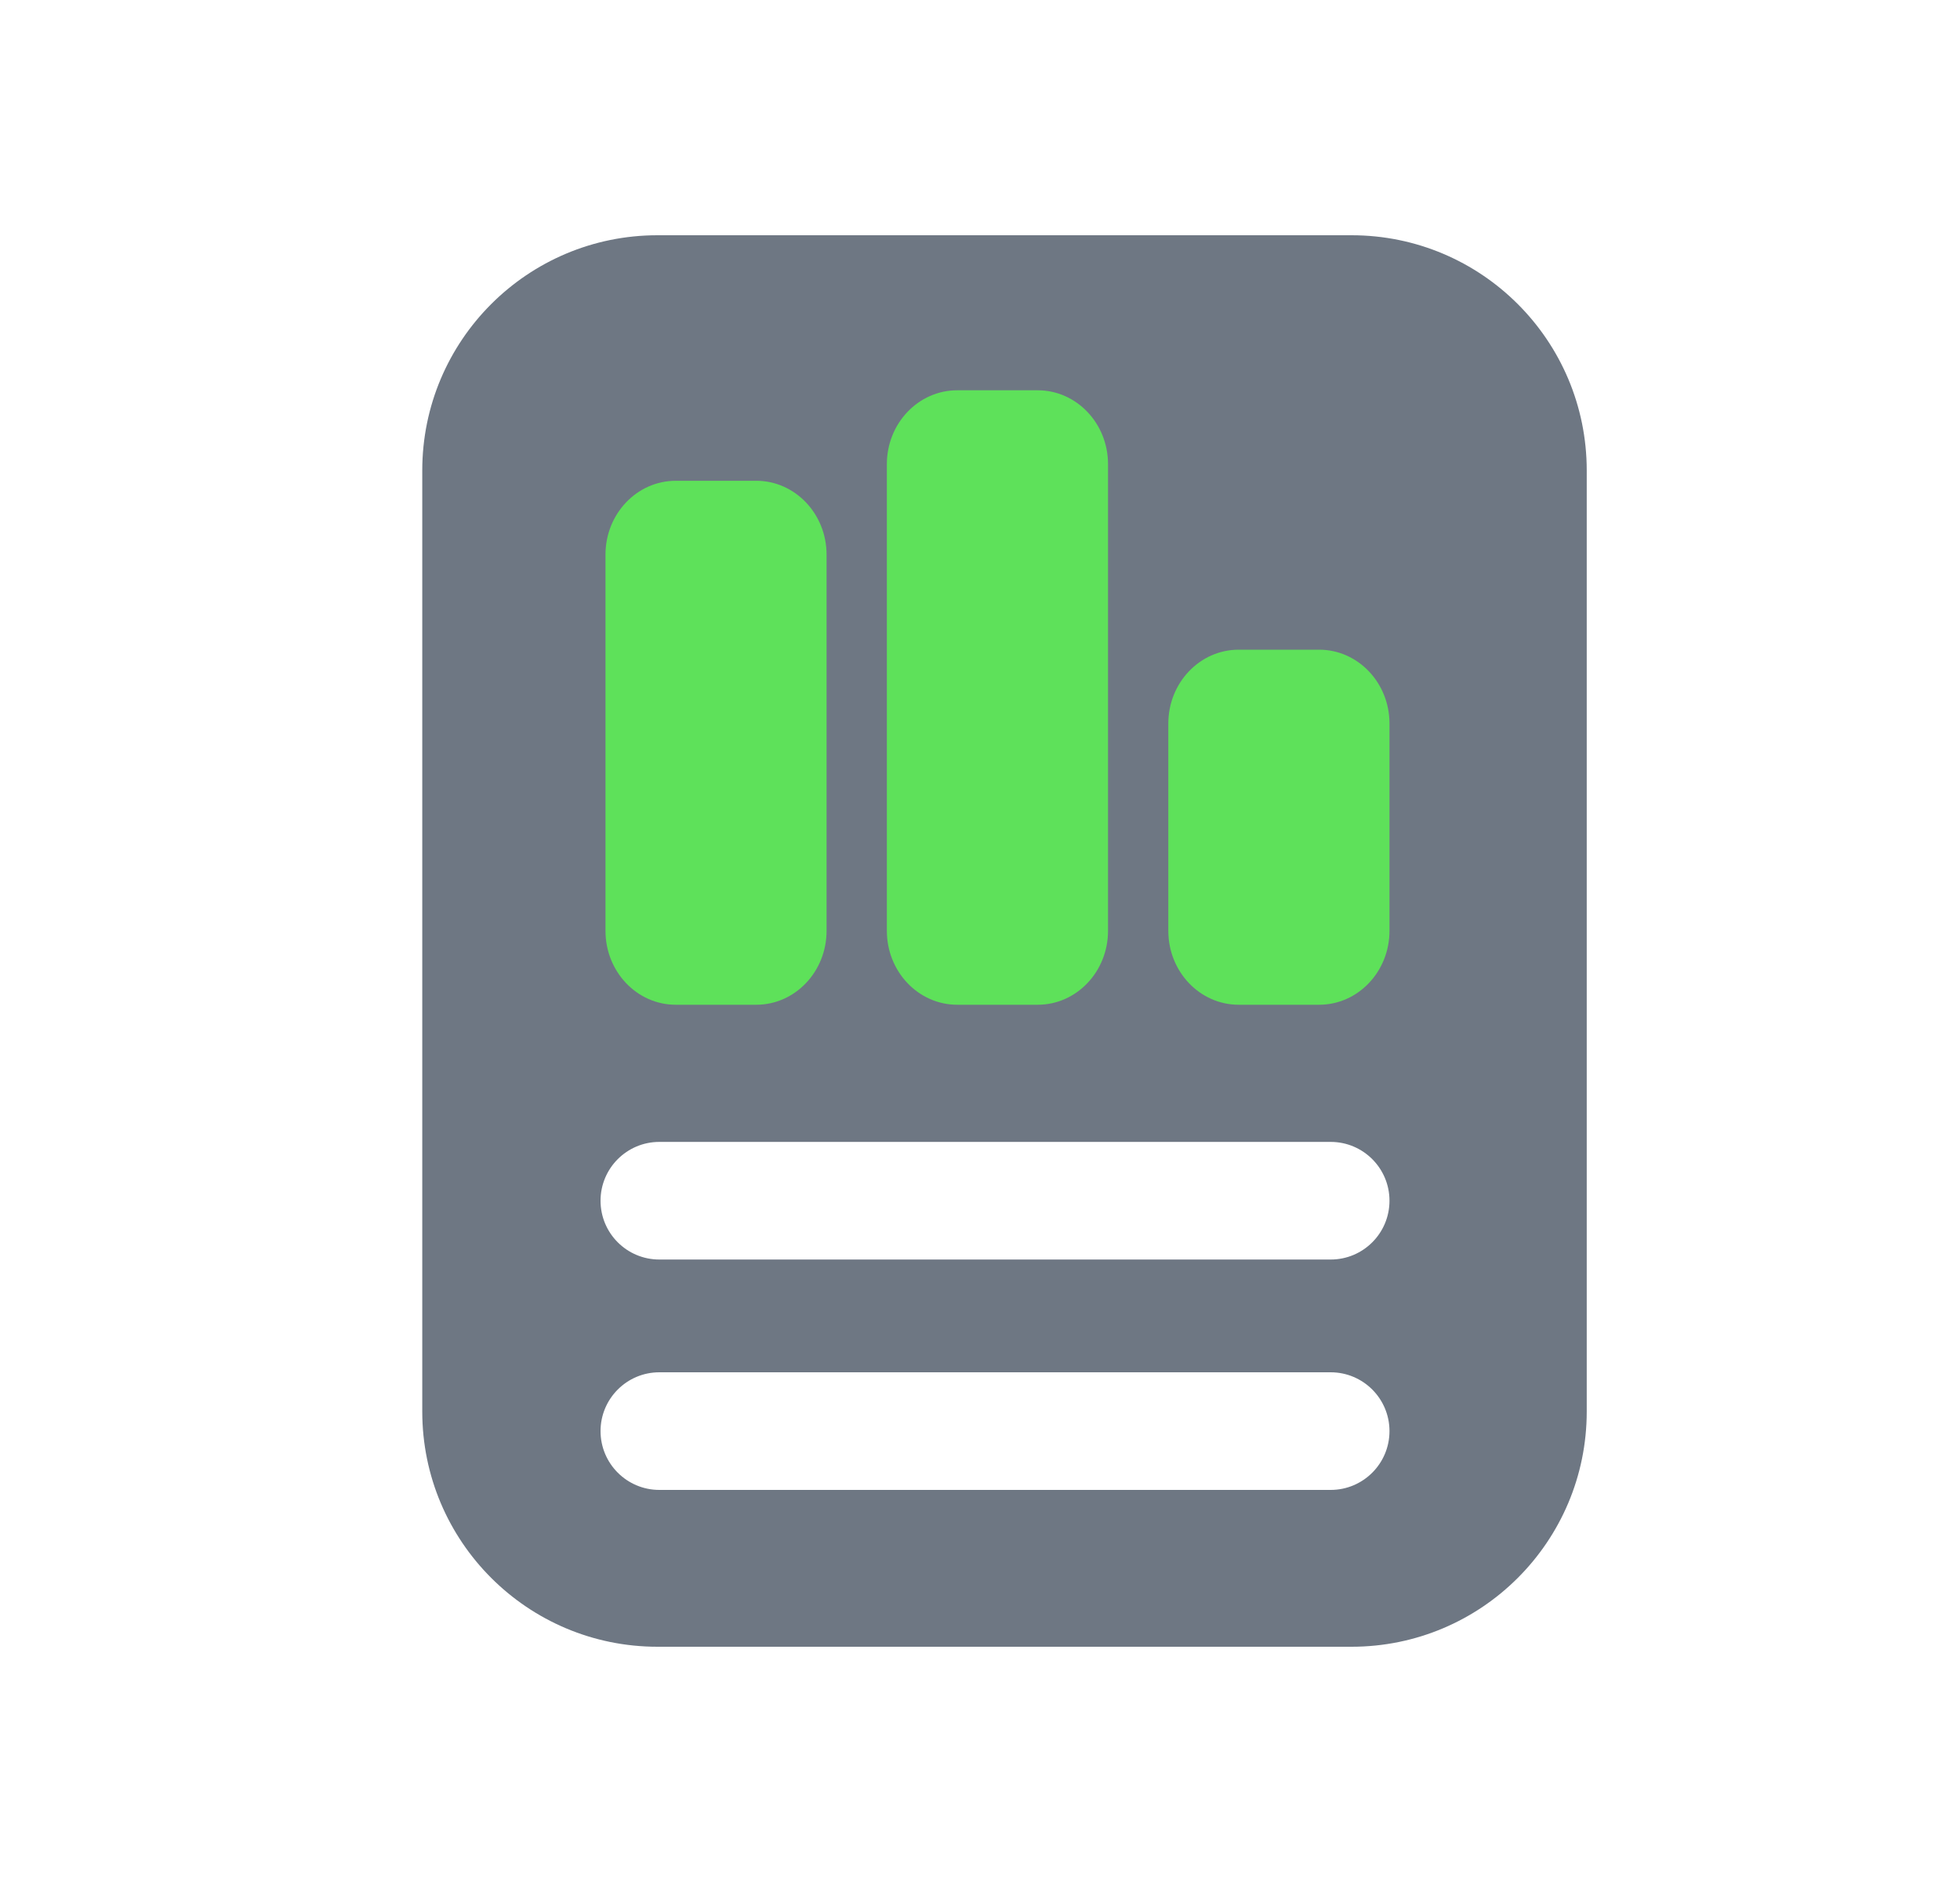
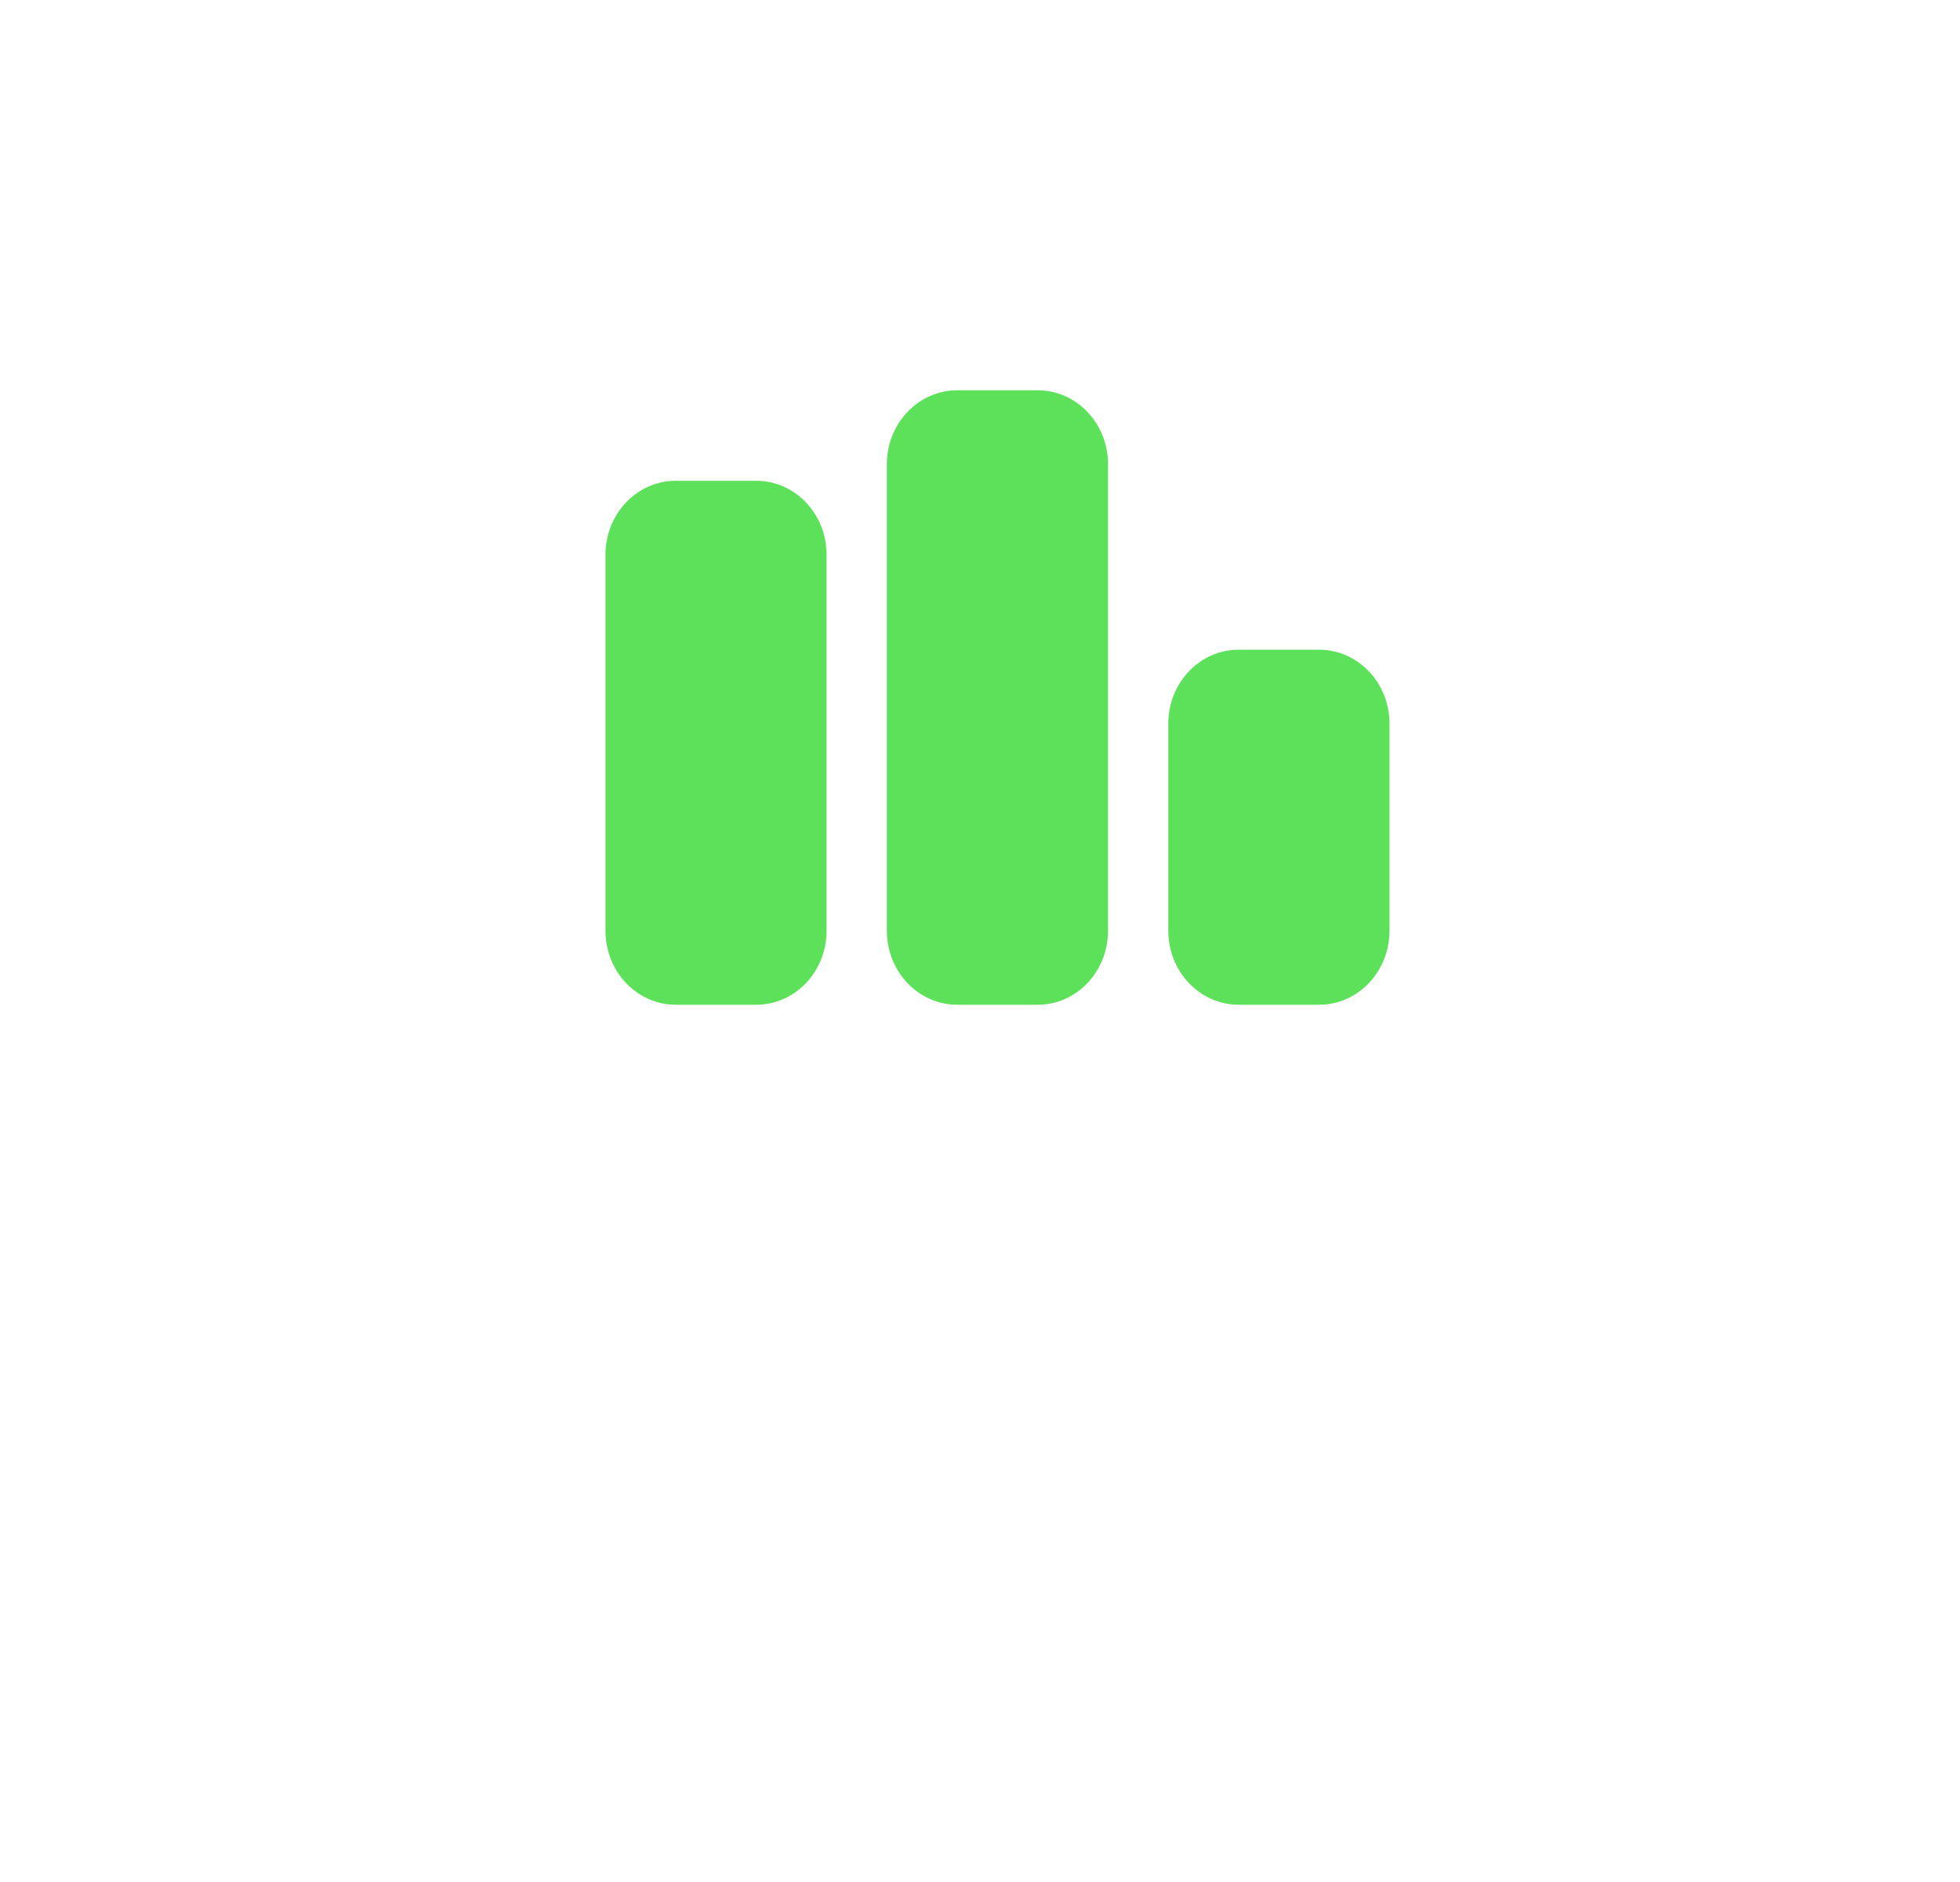
<svg xmlns="http://www.w3.org/2000/svg" width="25" height="24" viewBox="0 0 25 24" fill="none">
-   <path fill-rule="evenodd" clip-rule="evenodd" d="M5.386 6C5.386 4.343 6.729 3 8.386 3H17.239C18.896 3 20.239 4.343 20.239 6V18C20.239 19.657 18.896 21 17.239 21H8.386C6.729 21 5.386 19.657 5.386 18V6ZM7.66 15.312C7.66 14.898 7.996 14.562 8.41 14.562H16.973C17.387 14.562 17.723 14.898 17.723 15.312C17.723 15.727 17.387 16.062 16.973 16.062H8.41C7.996 16.062 7.66 15.727 7.66 15.312ZM8.41 17.5C7.996 17.5 7.66 17.836 7.66 18.25C7.66 18.664 7.996 19 8.41 19H16.973C17.387 19 17.723 18.664 17.723 18.25C17.723 17.836 17.387 17.5 16.973 17.5H8.41Z" fill="#6E7783" />
  <g clip-path="url(#clip0_15593_255586)">
    <path d="M13.236 4.977H12.21C11.714 4.977 11.312 5.399 11.312 5.919V11.87C11.312 12.391 11.714 12.813 12.21 12.813H13.236C13.731 12.813 14.133 12.391 14.133 11.87V5.919C14.133 5.399 13.731 4.977 13.236 4.977Z" fill="#5EE15A" />
    <path d="M9.646 6.131H8.62C8.124 6.131 7.723 6.553 7.723 7.073V11.87C7.723 12.391 8.124 12.813 8.62 12.813H9.646C10.141 12.813 10.543 12.391 10.543 11.87V7.073C10.543 6.553 10.141 6.131 9.646 6.131Z" fill="#5EE15A" />
    <path d="M16.825 8.285H15.8C15.304 8.285 14.902 8.707 14.902 9.227V11.87C14.902 12.391 15.304 12.813 15.8 12.813H16.825C17.321 12.813 17.723 12.391 17.723 11.87V9.227C17.723 8.707 17.321 8.285 16.825 8.285Z" fill="#5EE15A" />
  </g>
  <defs>
    <clipPath id="clip0_15593_255586">
      <rect width="10" height="10" fill="white" transform="translate(7.723 3.5)" />
    </clipPath>
  </defs>
</svg>